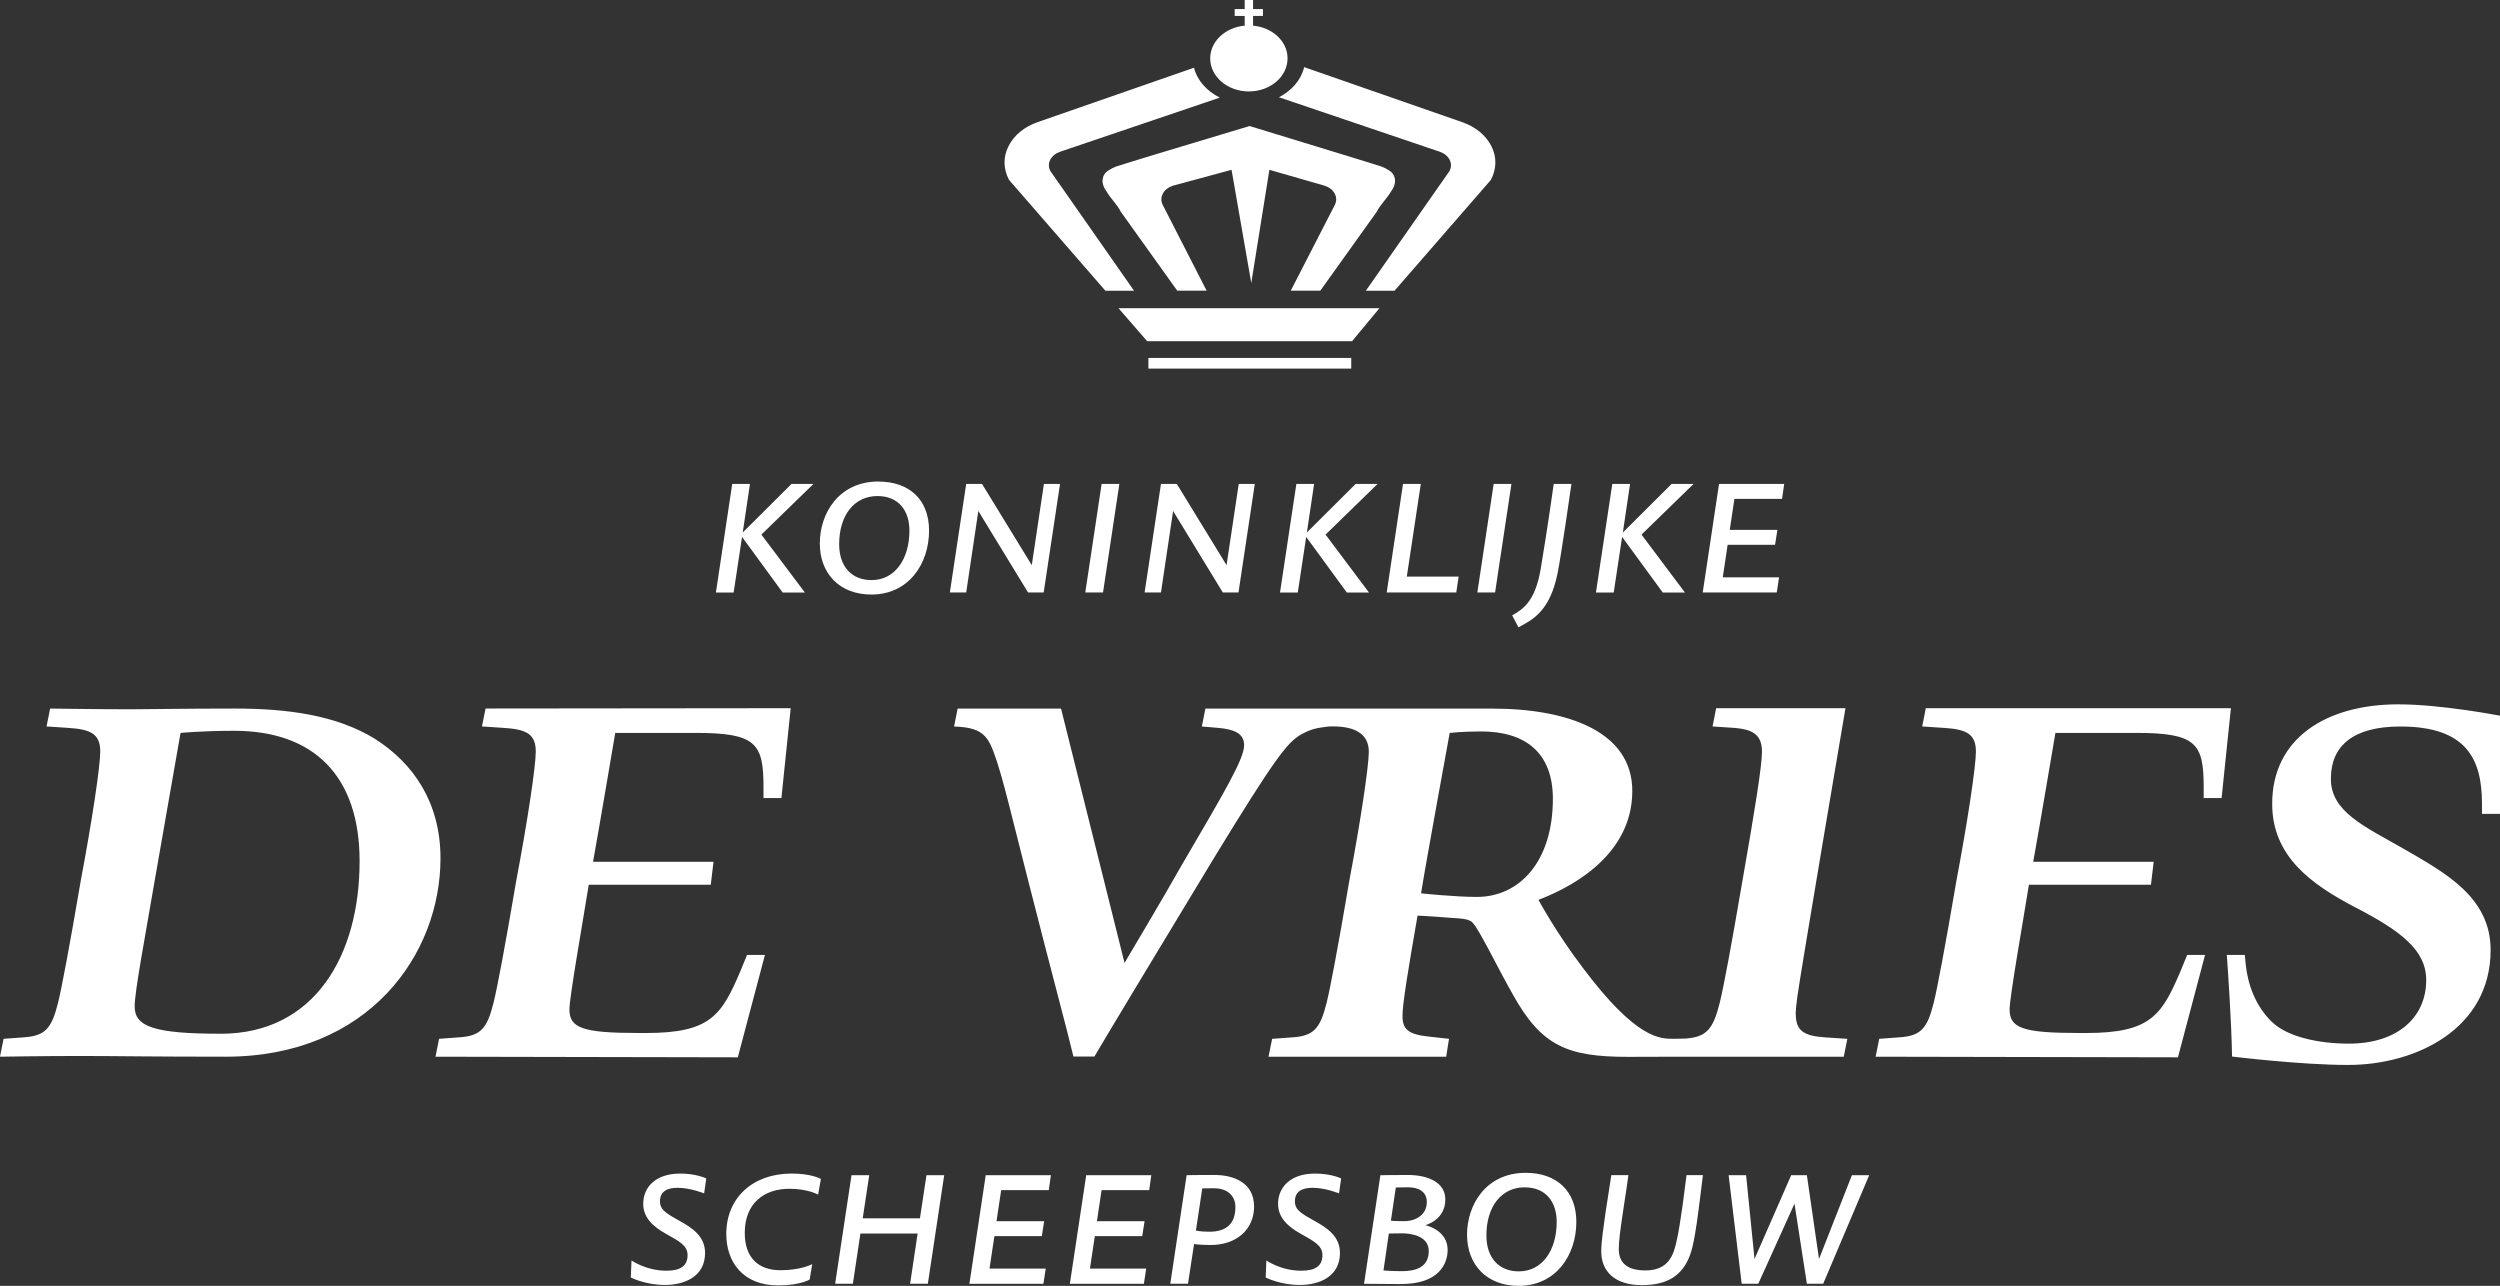
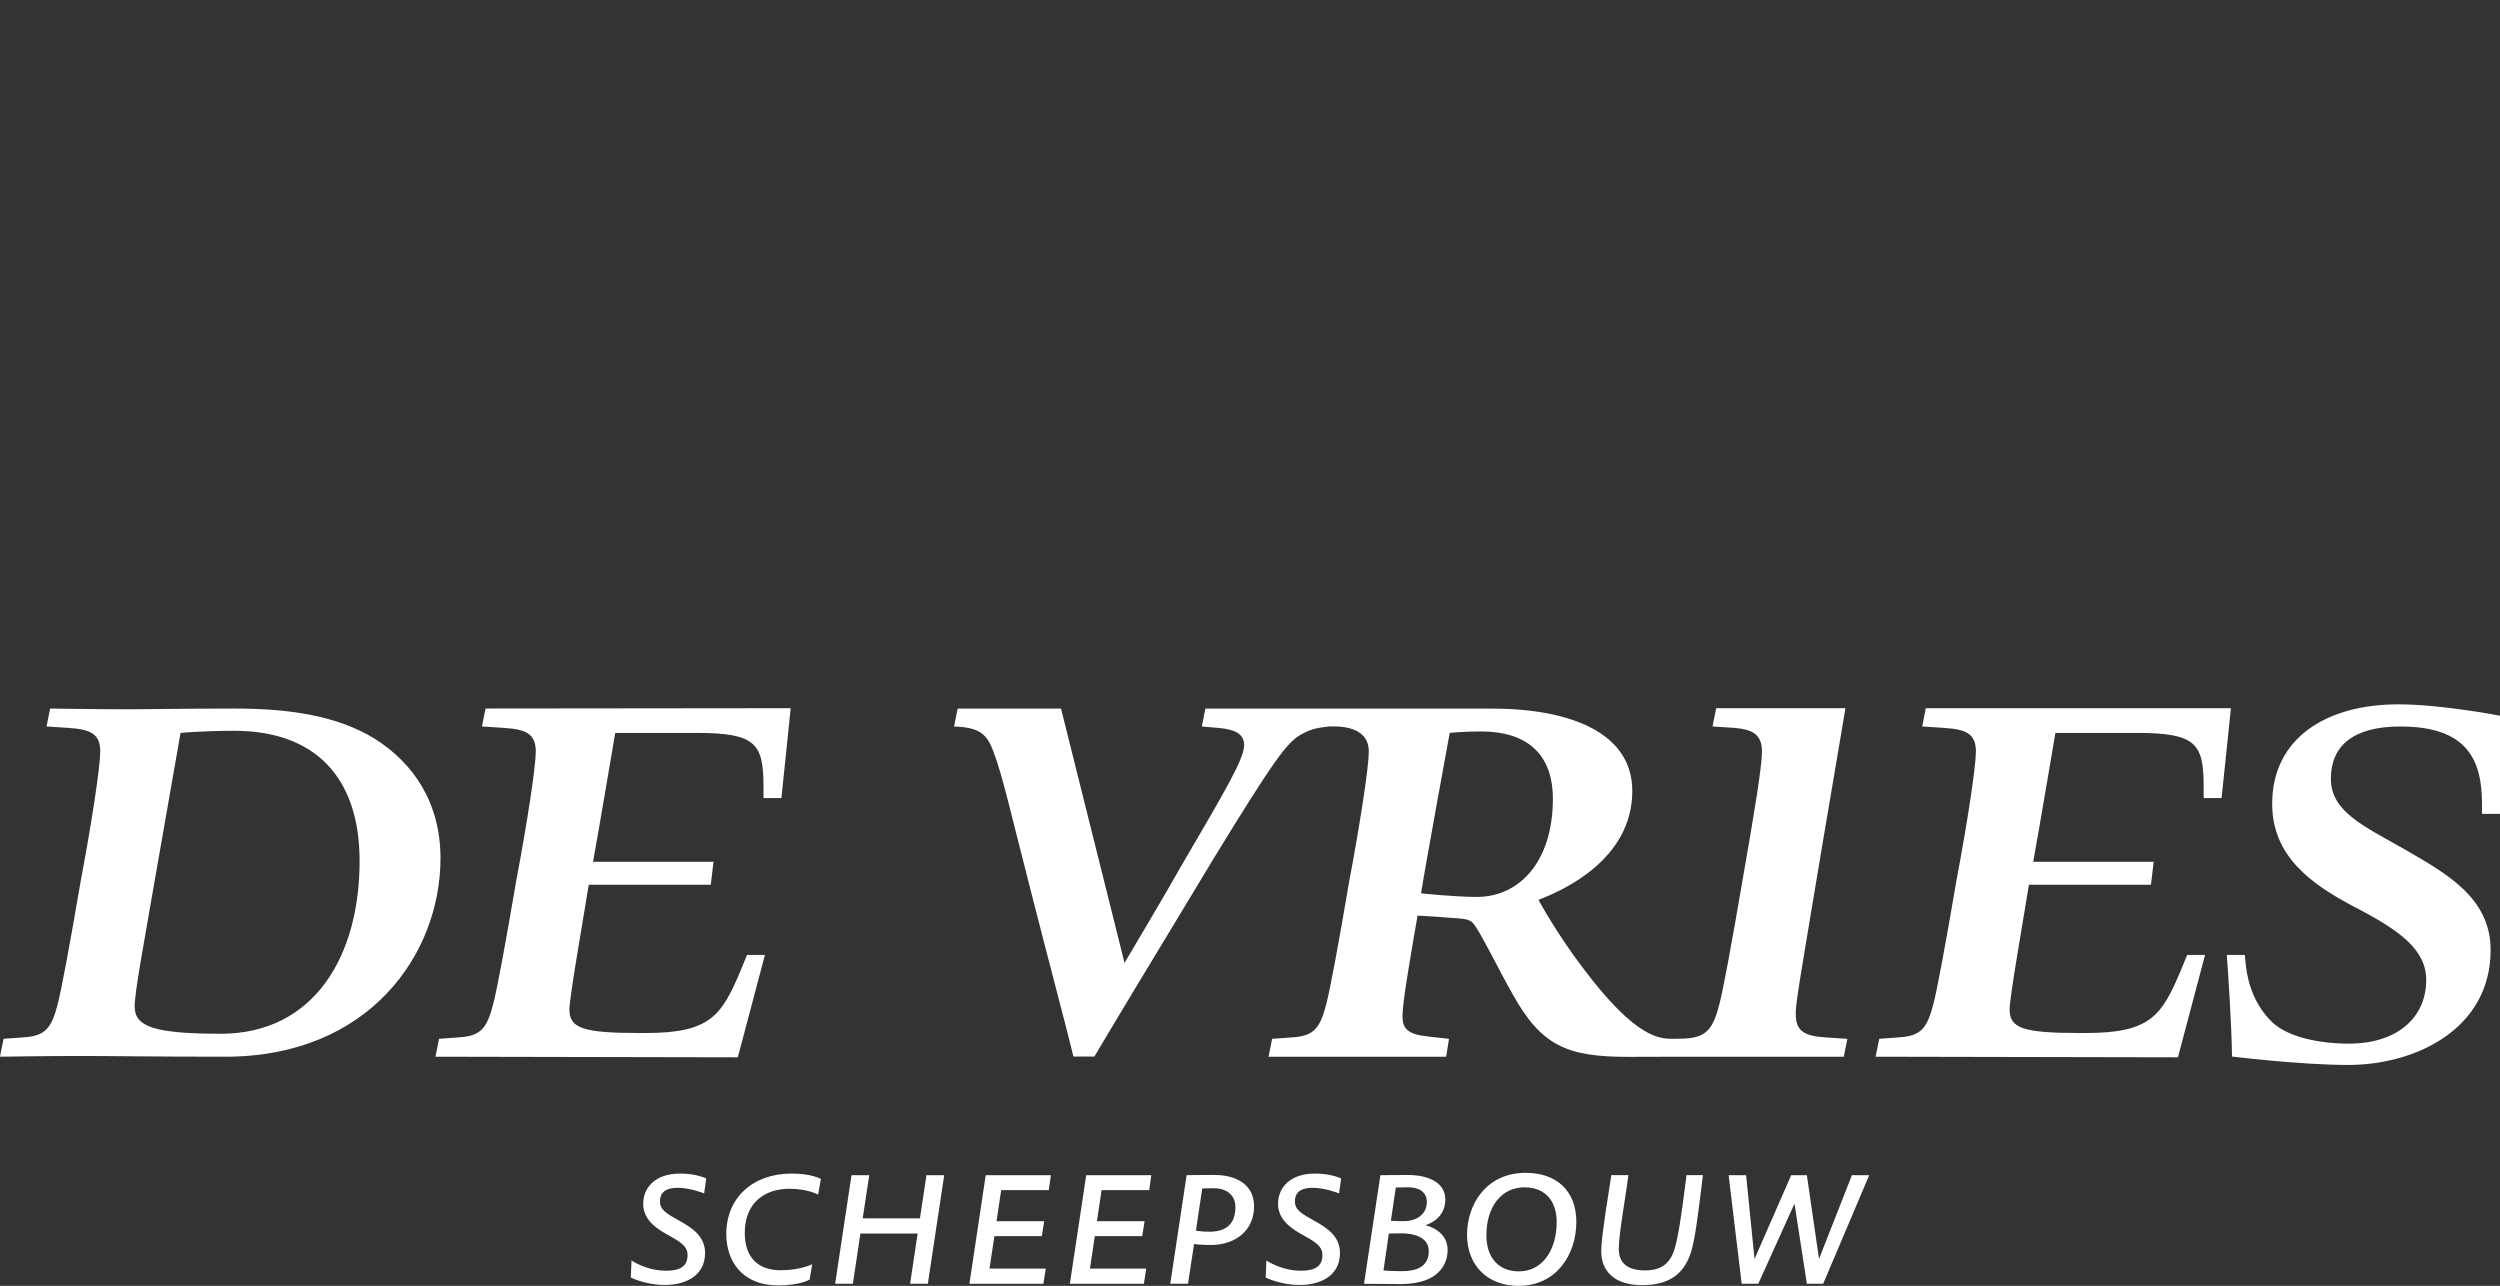
<svg xmlns="http://www.w3.org/2000/svg" id="Layer_2" data-name="Layer 2" viewBox="0 0 615.97 316.82">
  <rect x="0" y="0" width="615.97" height="316.82" fill="#333333" stroke="none" />
  <defs>
    <style>
      .cls-1 {
        fill: #fff;
        stroke-width: 0px;
      }
    </style>
  </defs>
  <g id="Laag_1" data-name="Laag 1">
    <g>
      <path class="cls-1" d="M347.02,292.54c-2.24,0-3.11.05-3.11.05l-1.21,8.17s.57.12,3.22.12c2.99,0,5.63-1.61,5.63-4.72,0-2.53-2.01-3.62-4.54-3.62M299.1,292.77c-2.3,0-2.88.06-2.88.06l-1.56,10.36s.98.29,3.34.29c4.03,0,6.39-1.84,6.39-6.09,0-2.59-1.78-4.61-5.29-4.61ZM345.3,303.88c-1.9,0-3.11.06-3.11.06l-1.32,9.09s1.96.17,4.6.17c3.46,0,6.56-1.04,6.56-4.95,0-3.57-3.97-4.38-6.73-4.38ZM375.67,292.54c-5.75,0-9.44,4.77-9.44,11.85,0,5.64,3.17,8.86,8,8.86,5.75,0,9.32-5.18,9.32-12.19,0-4.89-2.64-8.51-7.88-8.51M430.22,289.55l2.07,20.65,9.04-20.65h3.86l2.99,20.65,8.11-20.65h4.26l-11.34,26.75h-4.02l-3.05-19.73-8.92,19.73h-4.09l-3.22-26.75h4.32ZM299.27,289.5c4.78,0,9.72,1.96,9.72,7.76s-4.49,9.49-10.65,9.49c-2.53,0-4.14-.23-4.14-.23l-1.49,9.78h-4.37l4.03-26.75h.04c.34,0,2.76-.06,6.86-.06ZM283.67,289.55l-.52,3.68h-11.73l-1.15,7.66h11.74l-.58,3.68h-11.68l-1.2,8h13.86l-.57,3.74h-18.24l4.03-26.75h16.05ZM258.93,289.55l-.52,3.68h-11.73l-1.15,7.66h11.74l-.58,3.68h-11.68l-1.21,8h13.86l-.58,3.74h-18.23l4.02-26.75h16.05ZM214.17,289.55l-1.61,10.64h14.1l1.61-10.64h4.37l-4.03,26.75h-4.37l1.85-12.37h-14.1l-1.85,12.37h-4.37l4.03-26.75h4.37ZM346.9,289.5c4.55,0,9.21,1.61,9.21,6.04,0,5.12-4.95,6.33-4.95,6.33h.06c.59.15,5.46,1.4,5.46,6.1,0,3.34-2.07,8.4-11.45,8.4h-1.32c-4.08-.01-7.83-.06-7.83-.06l4.03-26.75h.04c.35,0,2.76-.06,6.74-.06ZM323.94,289.15c4.14,0,6.5,1.21,6.5,1.21l-.52,3.68s-3.33-1.38-6.55-1.38c-2.59,0-4.32.92-4.32,3.34,0,2.19,1.72,3.05,4.77,4.78,3.22,1.78,6.33,3.85,6.33,7.94,0,5.81-5.06,7.88-9.9,7.88s-8.4-1.84-8.4-1.84l.17-4.2s3.56,2.53,8.57,2.53c3.4,0,5.24-1.09,5.24-3.85,0-2.3-1.9-3.34-5.41-5.29-3.16-1.78-5.52-3.97-5.52-7.36,0-4.03,3.05-7.43,9.03-7.43h0ZM167.51,289.15c4.14,0,6.5,1.21,6.5,1.21l-.52,3.68s-3.33-1.38-6.56-1.38c-2.59,0-4.32.92-4.32,3.34,0,2.19,1.73,3.05,4.78,4.78,3.22,1.78,6.33,3.85,6.33,7.94,0,5.81-5.06,7.88-9.9,7.88s-8.4-1.84-8.4-1.84l.18-4.2s3.56,2.53,8.57,2.53c3.39,0,5.24-1.09,5.24-3.85,0-2.3-1.9-3.34-5.41-5.29-3.16-1.78-5.52-3.97-5.52-7.36,0-4.03,3.04-7.43,9.03-7.43h0ZM401.22,289.55s-.75,5.46-1.44,9.72c-.52,3.51-.93,6.5-.93,8.45,0,3.57,2.24,5.3,6.56,5.3,5.75,0,6.97-3.86,7.71-7.37.46-1.9.98-5.35,1.44-8.58.52-3.91.98-7.53.98-7.53h4.03s-.58,4.95-1.04,8.4c-.57,4.43-1.27,9.15-2.19,11.45-1.84,4.78-5.35,7.25-11.79,7.25-7.08,0-10.02-3.74-10.02-8.29,0-2.35.52-5.75,1.04-9.49.69-4.31,1.44-9.32,1.44-9.32h4.2ZM195.07,289.15c4.95,0,7.19,1.33,7.19,1.33l-.69,3.86s-2.48-1.44-7.08-1.44c-6.21,0-10.99,3.56-10.99,10.87,0,6.21,3.45,9.2,8.8,9.2,5.06,0,7.82-1.5,7.82-1.5l-.63,3.8s-2.36,1.44-7.77,1.44c-8.8,0-12.77-5.93-12.77-12.66,0-8.86,6.45-14.9,16.11-14.9h0ZM375.91,288.97c7.54,0,12.48,4.38,12.48,12.09,0,8.22-5.06,15.76-14.21,15.76-7.88,0-12.72-5.23-12.72-12.6s4.66-15.25,14.45-15.25" />
-       <path class="cls-1" d="M216.19,122.22c-5.75,0-9.43,4.78-9.43,11.85,0,5.64,3.17,8.86,7.99,8.86,5.75,0,9.32-5.18,9.32-12.2,0-4.89-2.64-8.51-7.88-8.51M401.63,119.23l-1.78,11.97,12.02-11.97h5.41l-12.83,12.49,10.7,14.27h-5.46l-10.02-13.7-2.07,13.7h-4.38l4.03-26.75h4.37ZM372.4,119.23l-4.03,26.75h-4.37l4.02-26.75h4.38ZM350.07,119.23l-3.45,22.84h12.77l-.58,3.91h-17.14l4.02-26.75h4.37ZM323.78,119.23l-1.78,11.97,12.02-11.97h5.41l-12.83,12.49,10.7,14.27h-5.46l-10.01-13.7-2.07,13.7h-4.38l4.03-26.75h4.37ZM289.95,119.23l12.26,20.02,3-20.02h3.96l-4.02,26.75h-3.86l-12.25-20.08-2.99,20.08h-4.03l4.03-26.75h3.91ZM275.8,119.23l-4.03,26.75h-4.37l4.03-26.75h4.37ZM241.96,119.23l12.26,20.02,2.99-20.02h3.97l-4.03,26.75h-3.85l-12.25-20.08-2.99,20.08h-4.03l4.03-26.75h3.91ZM184.78,119.23l-1.78,11.97,12.02-11.97h5.41l-12.83,12.49,10.71,14.27h-5.47l-10.01-13.7-2.07,13.7h-4.37l4.02-26.75h4.37ZM439.6,119.23l-.52,3.68h-11.74l-1.15,7.65h11.74l-.58,3.68h-11.68l-1.2,8h13.87l-.57,3.74h-18.24l4.02-26.75h16.05ZM216.42,118.65c7.54,0,12.49,4.37,12.49,12.08,0,8.23-5.06,15.76-14.21,15.76-7.88,0-12.71-5.23-12.71-12.6s4.66-15.25,14.44-15.25ZM387.18,119.23s-2.52,17.72-3.44,22.15c-1.9,9.14-5.99,11.28-9.61,13.18l-1.55-2.94c2.99-1.66,5.69-3.74,7.02-11.39,1.61-9.49,3.22-21,3.22-21h4.37Z" />
-       <path class="cls-1" d="M308.74,0v2.24h2.43v1.69h-2.43v2.39c4.77.44,8.5,3.86,8.5,8.06,0,4.51-4.27,8.15-9.53,8.15s-9.53-3.65-9.53-8.15c0-4.2,3.73-7.62,8.5-8.06v-2.39h-2.47v-1.69h2.47V0h2.06ZM321.33,16.54l38.86,13.53c3.23,1.1,5.89,3.18,7.29,5.98,1.4,2.79,1.2,5.69-.14,8.27l-23.74,27.31h-7.07l20.6-29.47c.45-.87.52-1.83.05-2.77-.47-.94-1.37-1.63-2.43-2l-39.64-13.43c3.19-1.64,5.5-4.3,6.21-7.41h0ZM294.19,16.69c.77,3.11,3.13,5.76,6.36,7.36l-39.36,13.34c-1.07.37-1.96,1.06-2.44,2-.47.94-.39,1.91.06,2.77l20.6,29.47h-7.06l-23.75-27.32c-1.34-2.58-1.53-5.47-.13-8.27,1.39-2.8,4.05-4.87,7.22-5.96l38.49-13.39h0ZM307.88,31.05l23.33,7.14c2.26.66,9.23,2.86,9.23,2.86,1.32.56,2.34,1.18,2.75,1.78,1.38,2.09-.35,4.18-.35,4.18-1.05,1.85-2.88,3.55-3.57,5.09l-13.96,19.52h-7.28l10.91-21.24c.39-.88.4-1.84-.13-2.76-.52-.92-1.47-1.58-2.55-1.9l-13.5-3.88-4.46,27.89-4.86-27.89-14.32,3.88c-1.09.32-2.03.97-2.56,1.9-.53.92-.52,1.88-.13,2.76l10.87,21.24h-7.24l-13.96-19.52c-.69-1.54-2.52-3.24-3.56-5.09,0,0-1.73-2.1-.35-4.18.41-.61,1.43-1.22,2.75-1.78,0,0,6.96-2.2,9.23-2.86l23.72-7.14ZM339.89,75.92l-6.75,8.14h-50.5l-7.06-8.13h64.31s0,0,0,0ZM332.93,90.82h-49.98v-2.63h49.98v2.63Z" />
      <path class="cls-1" d="M363.89,220.99c-5.47,0-13.76-.88-13.76-.88,1.23-7.77,7.06-39.53,7.06-39.53,0,0,3.18-.36,7.77-.36,10.94,0,17.65,5.3,17.65,16.59,0,15.53-8.29,24.18-18.71,24.18ZM442.43,249.76c0-.71.14-2.09.39-4.01h0c.74-5.72,11.88-71.26,11.88-71.26h-31.86l-.89,4.5,5.47.36c4.06.35,6.71,1.41,6.71,5.82,0,3.53-1.76,14.47-4.77,31.59-2.82,16.59-4.76,26.83-5.65,30.36-1.59,6.35-3.18,8.42-8.47,8.77l-2.82.06c-3.36,0-9.18.18-22.42-17.48-6.7-8.82-10.94-16.76-10.94-16.76,6-2.29,23.12-9.89,23.12-26.83,0-14.47-15.53-20.29-34.59-20.29h-70.59l-.88,4.41,4.24.36c3.53.35,6.18,1.24,6.18,4.24,0,3.35-4.59,11.12-15.53,29.82-4.06,7.24-13.94,23.83-13.94,23.83l-15.64-62.65h-25.48l-.88,4.41c6.35.18,8.12,1.94,9.71,6.18,2.29,6,4.76,17.12,9,33.53,5.3,20.82,9.29,35.61,10.7,41.6h5.17c4.06-6.88,13.07-21.84,29.31-48.67,15.18-24.88,18.18-28.59,21.36-30.53,2.47-1.42,3.88-1.76,7.06-2.12,6.31-.27,9.88,1.76,9.88,6.18,0,3.71-2.12,17.65-4.76,31.59-2.82,16.59-4.76,26.83-5.65,30.36-1.59,6.35-3.18,8.12-8.47,8.47l-4.94.36-.89,4.41h43.77l.7-4.41-4.76-.53c-5.47-.53-6.7-1.94-6.7-5.12,0-3,1.41-11.47,3.71-24.71,0,0,3.7.17,7.94.53,2.47.18,4.76.18,5.65,1.24,1.59,1.59,6.53,11.82,9.88,17.65,7.06,12.71,13.41,15.38,28.42,15.38,5.65,0,10.41-.03,10.41-.03h42.71l.89-4.41-5.47-.36c-5.47-.35-7.24-1.76-7.24-5.82h0ZM615.97,200.52v-24.18s-14.43-2.8-25.06-2.8c-17.65,0-31.07,8.27-31.07,24.51,0,12.89,9.53,19.77,20.3,25.42,11.3,5.83,17.65,10.59,17.65,18,0,9.18-7.06,15.67-19.06,15.67-7.24,0-15-1.59-18.89-5.29-4.06-3.89-6-9.18-6.53-14.29l-.21-2.27h-4.44c.31,4.33,1.15,16.47,1.29,25.03,0,0,17,2.08,28.59,2.07,16.77,0,35.12-8.92,35.12-28.33,0-13.06-11.3-19.06-21.36-24.89-9.88-5.65-18-9.18-18-17.29s5.47-12.88,17.11-12.88c16.41,0,20.12,8.12,20.12,19.06v2.47h4.42ZM547.37,196.64l2.3-22.15h-75.18l-.88,4.5,5.47.36c5.29.35,7.76,1.41,7.76,5.82,0,3.71-2.12,17.65-4.76,31.59-2.83,16.59-4.76,26.83-5.65,30.36-1.59,6.35-3.18,8.12-8.47,8.47l-4.94.36-.89,4.41,74.49.15,6.68-25.22h-4.41l-1.59,3.88c-4.68,11.01-7.4,15.35-23.29,15.35h-1.76c-13.94,0-17.11-1.24-17.11-5.82,0-3,3.35-21.88,4.76-30.71h30.07l.67-5.65h-29.68c1.41-7.76,5.47-31.76,5.47-31.76h19.94c14.83,0,16.59,2.64,16.59,13.41v2.65h4.41,0ZM118.77,178.99l5.47.36c5.29.35,7.77,1.41,7.77,5.82,0,3.7-2.12,17.65-4.77,31.59-2.82,16.59-4.76,26.83-5.65,30.36-1.59,6.35-3.18,8.12-8.47,8.47l-4.94.36-.88,4.41,74.49.15,6.68-25.22h-4.41l-1.59,3.88c-4.68,11.01-7.41,15.35-23.29,15.35h-1.76c-13.94,0-17.12-1.24-17.12-5.82,0-3,3.35-21.88,4.76-30.71h30.07l.67-5.65h-29.68c1.41-7.76,5.47-31.76,5.47-31.76h19.94c14.82,0,16.59,2.64,16.59,13.41v2.65h4.41l2.29-22.15-75.18.08-.89,4.41h0ZM92.3,181.99c-9.53-5.82-21.53-7.41-34.42-7.41s-21.53.18-25.94.18c-7.42,0-19.59-.18-19.59-.18l-.88,4.41,5.47.36c5.29.35,7.76,1.41,7.76,5.82,0,3.7-2.12,17.65-4.76,31.59-2.83,16.59-4.77,26.83-5.65,30.36-1.59,6.35-3.18,8.12-8.47,8.47l-4.94.36-.89,4.41s10.77-.18,19.76-.18c8.47,0,17.3.18,35.83.18,35.3,0,52.95-25.24,52.95-48.89,0-13.77-6.71-23.47-16.24-29.48h0ZM54.36,254.7c-16.41,0-21.18-1.76-21.18-6.7,0-3.71,2.47-16.59,4.94-31.06l6.36-36.35s5.12-.53,13.24-.53c19.59,0,30.88,11.12,30.88,32.12,0,23.29-11.12,42.53-34.24,42.53h0Z" />
    </g>
  </g>
</svg>